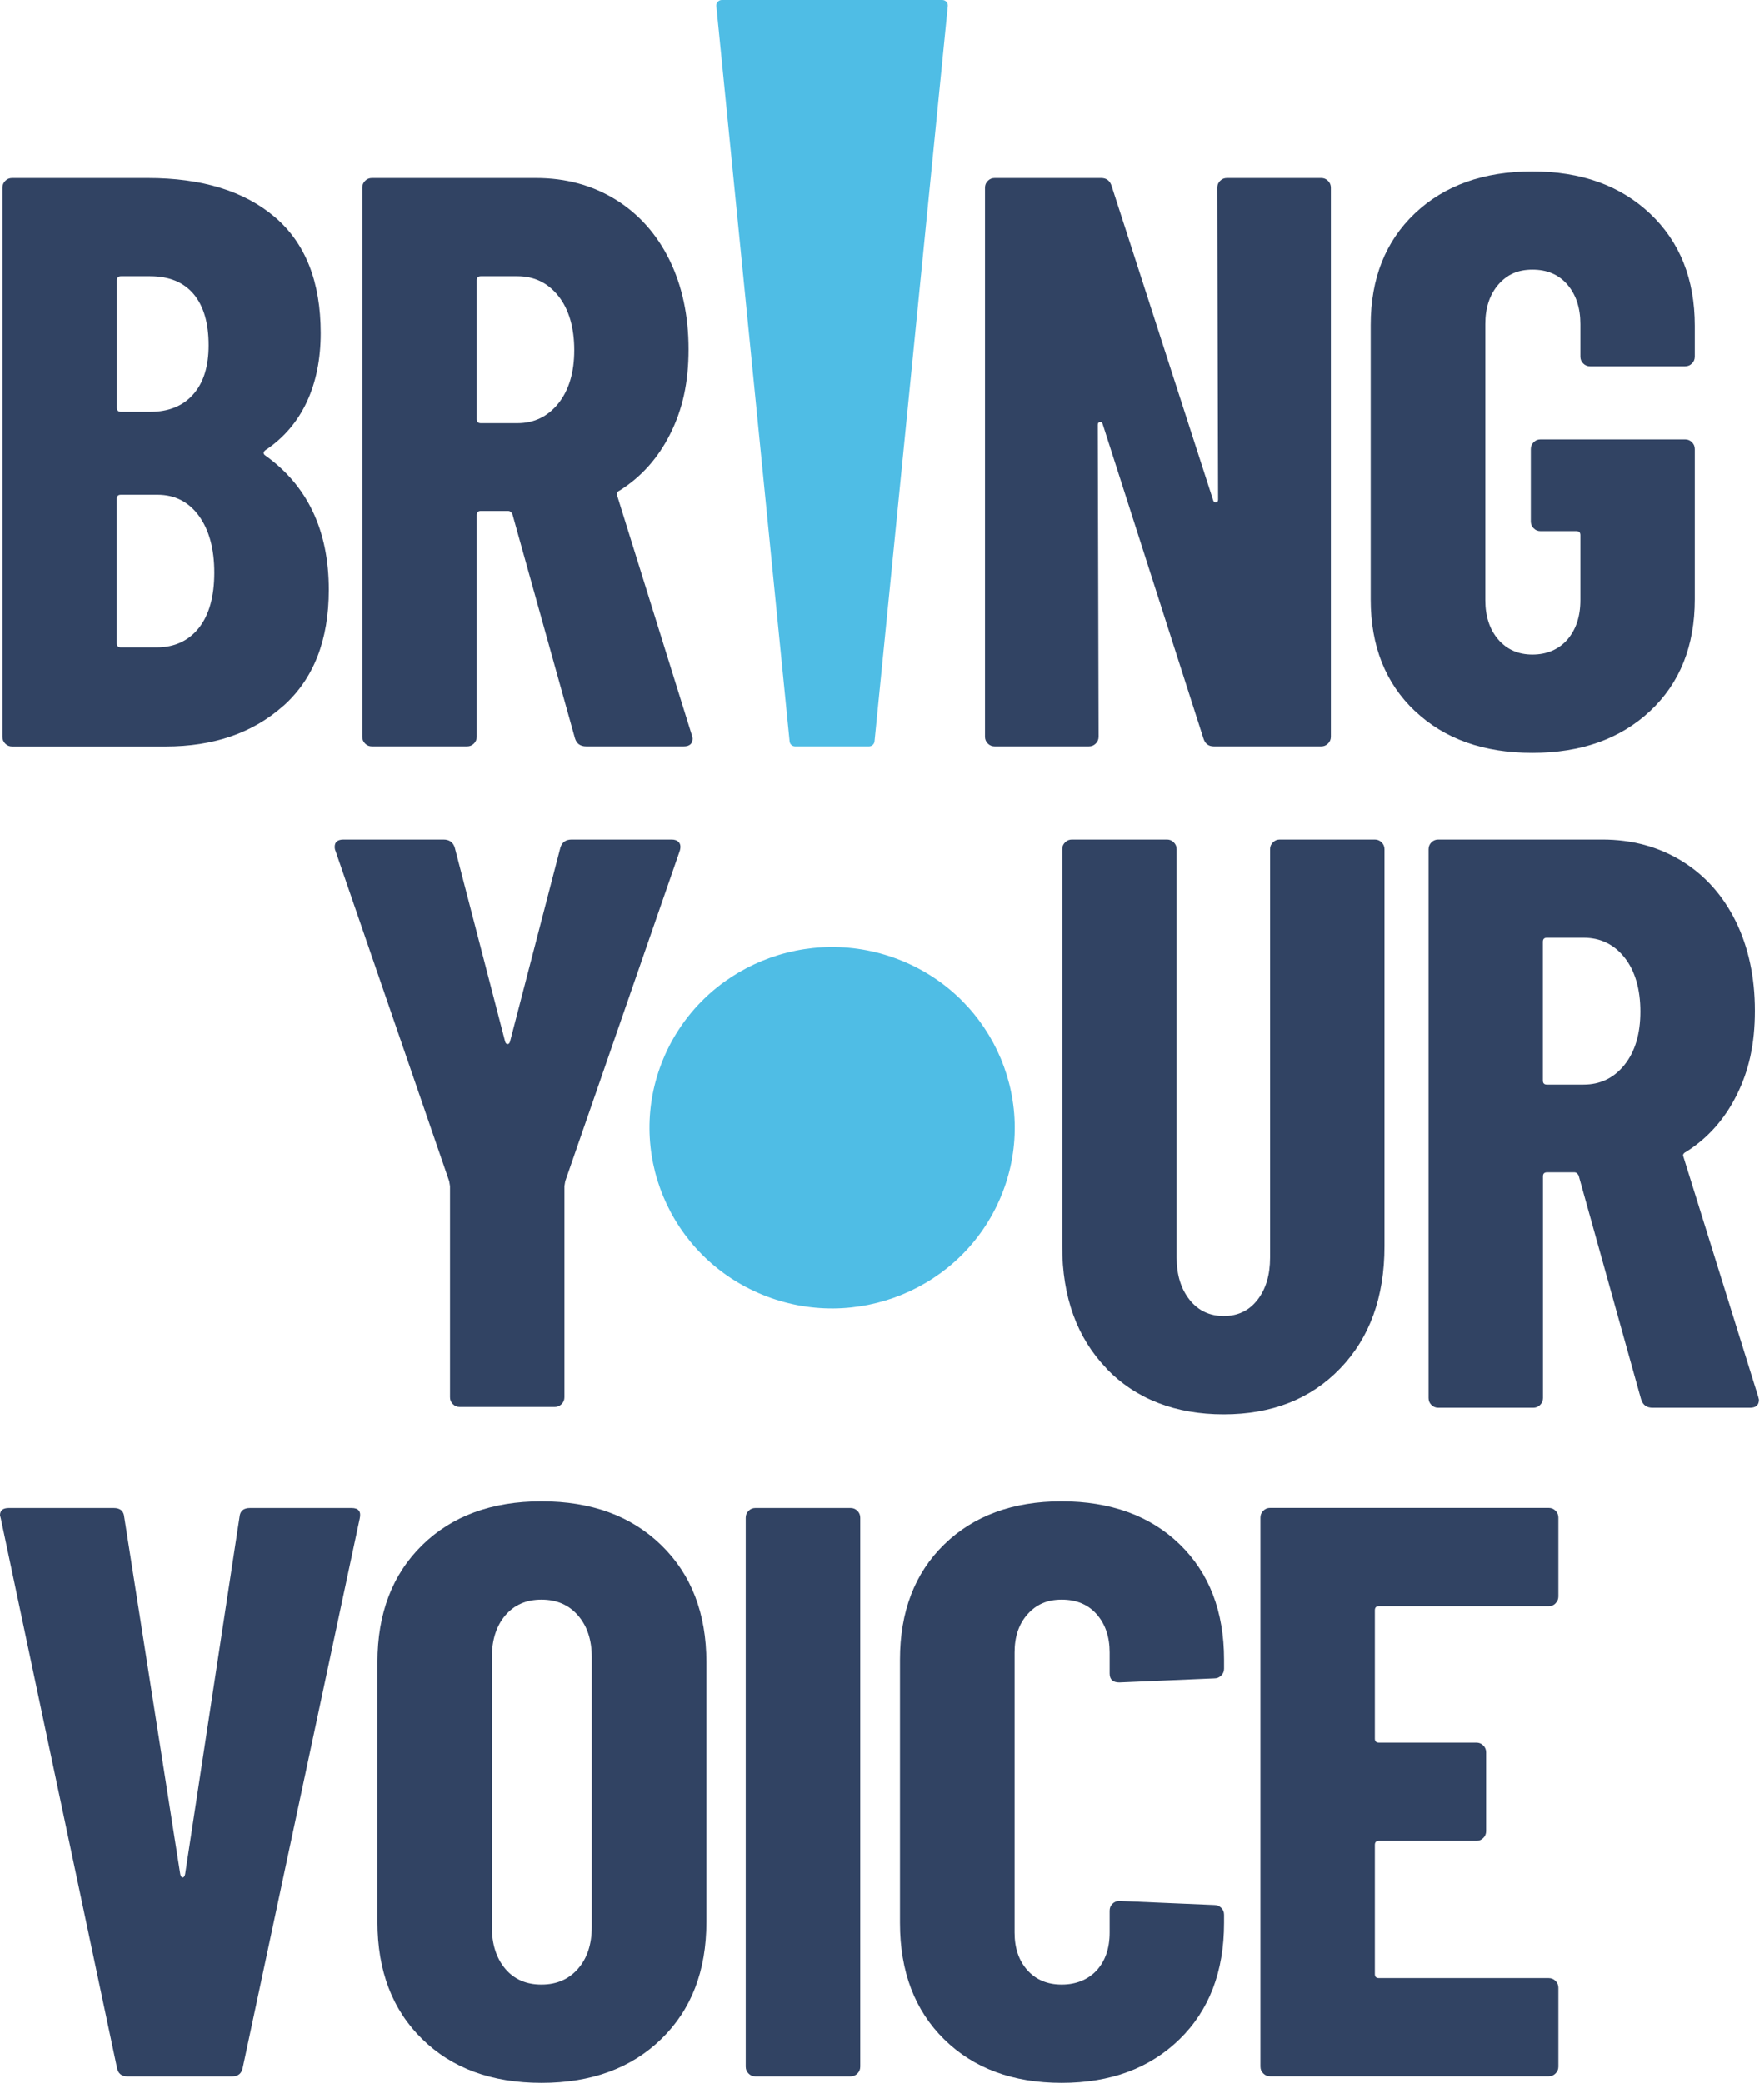
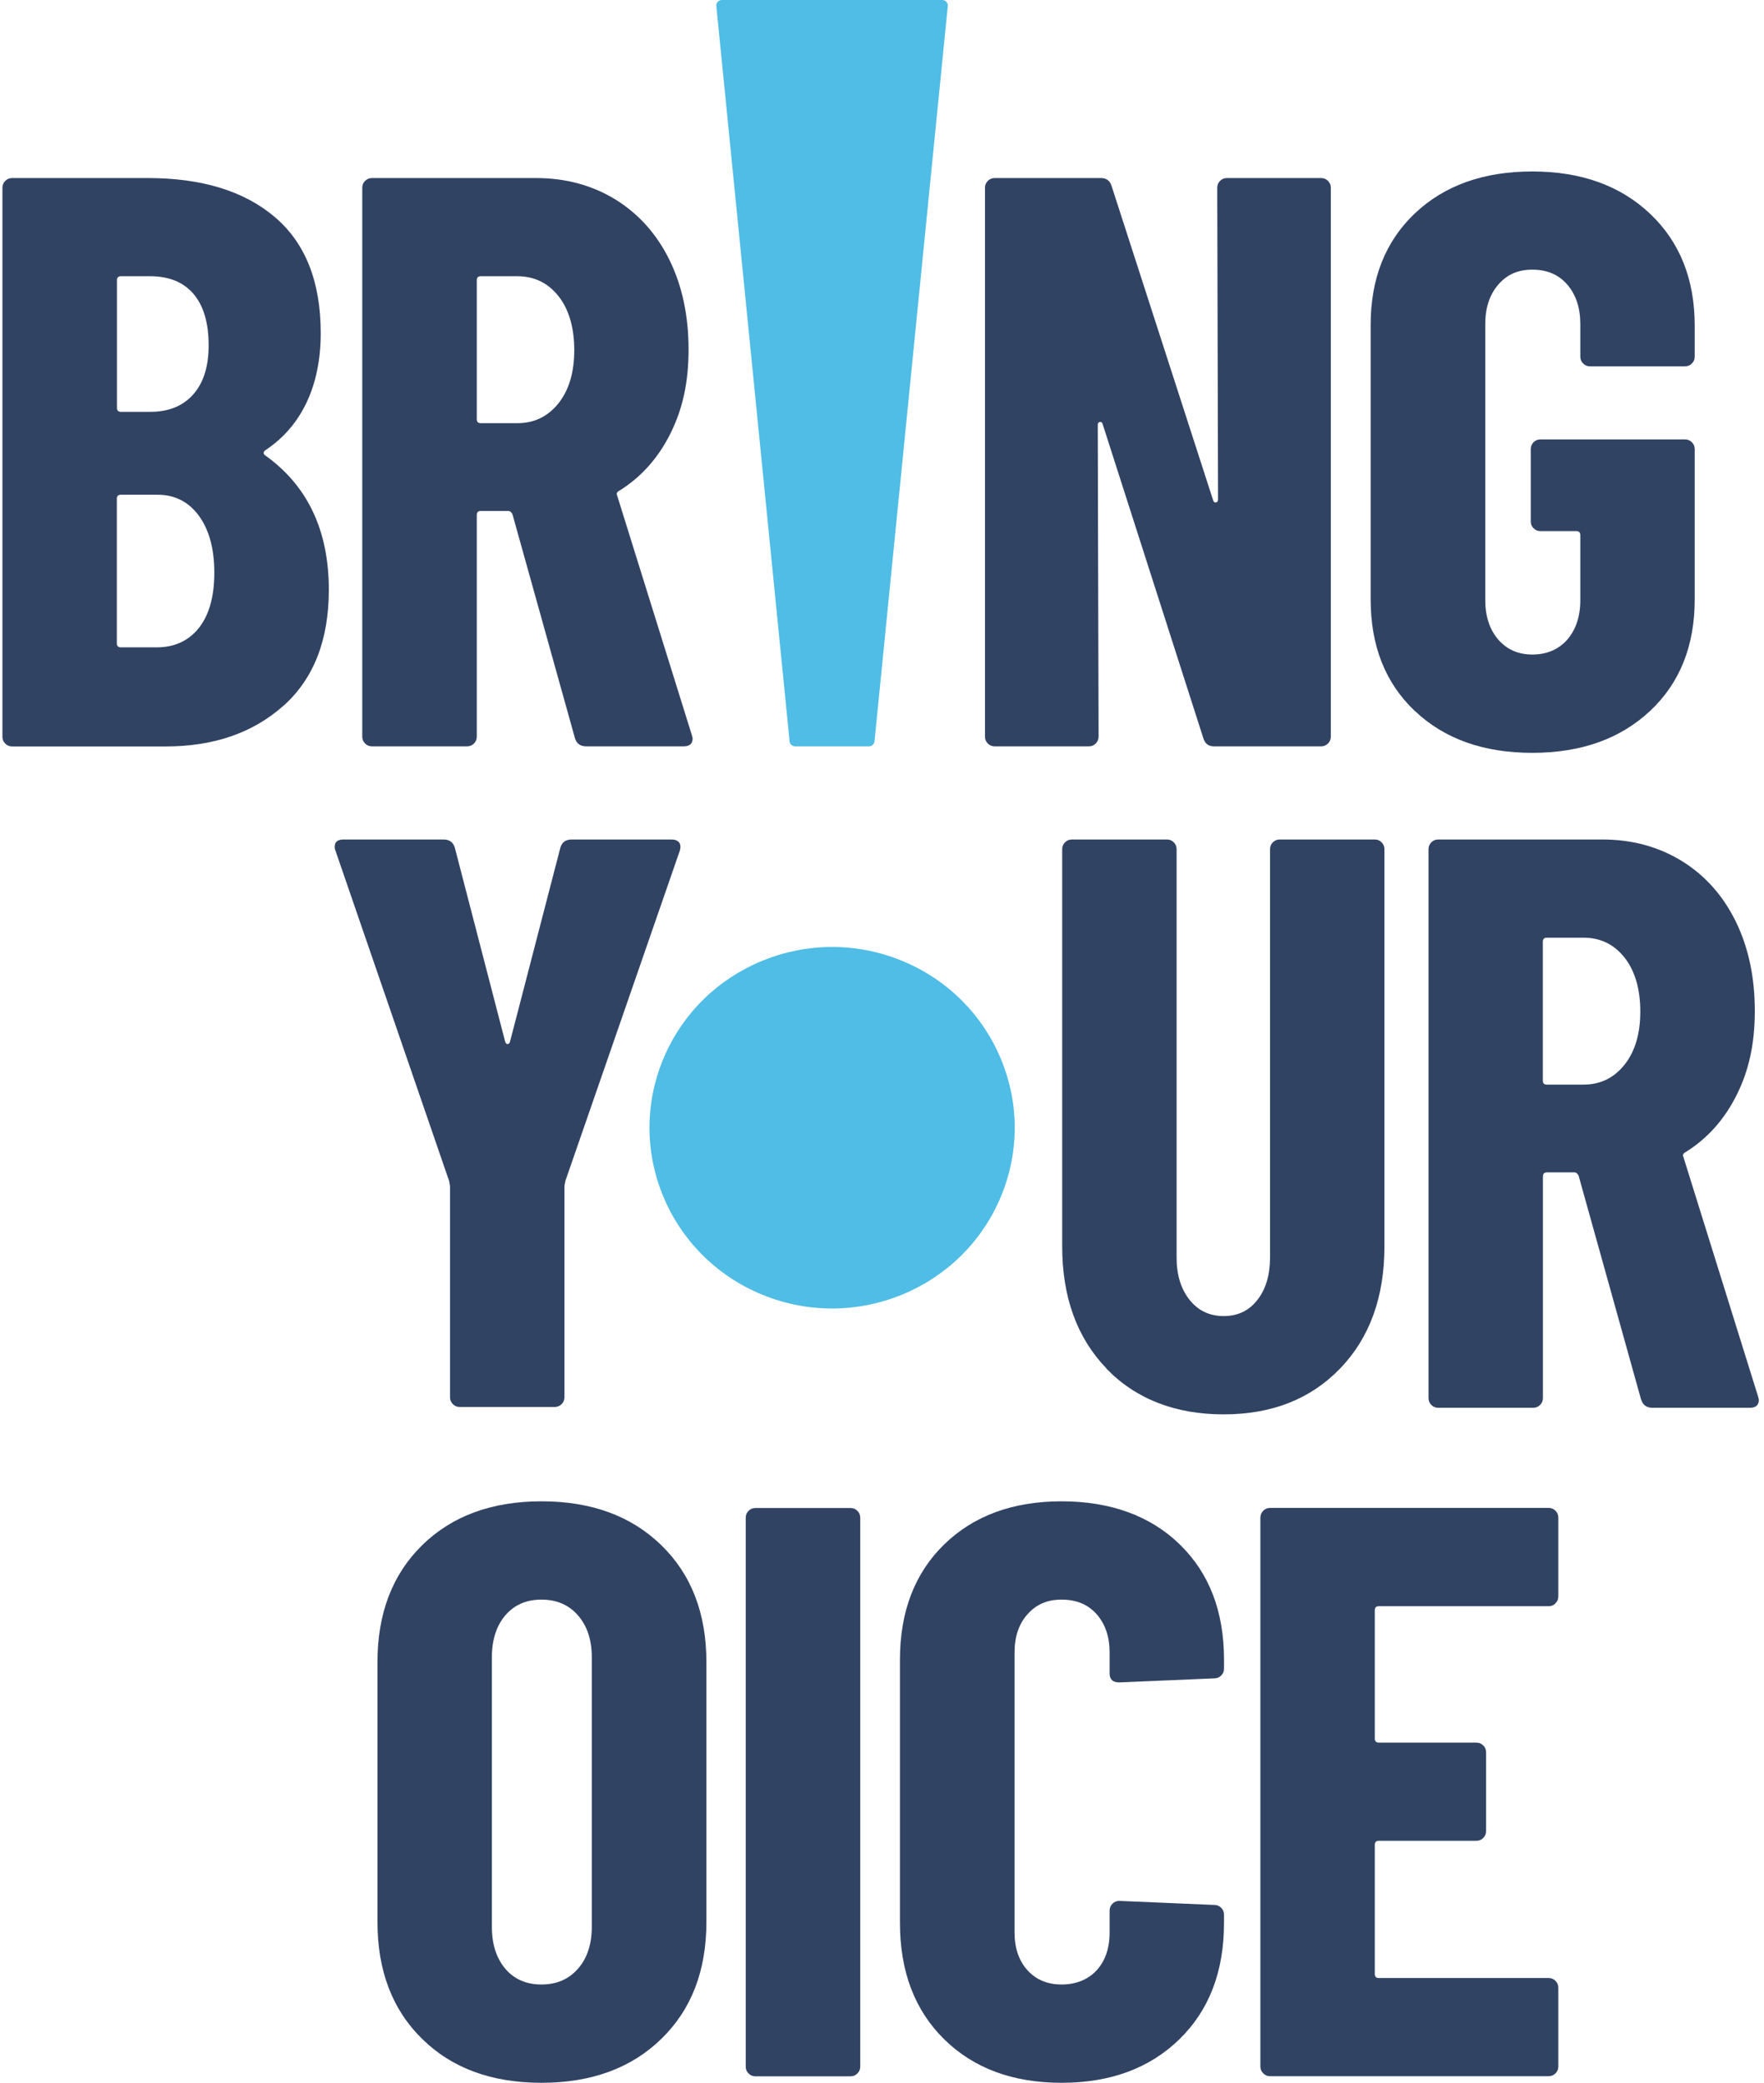
<svg xmlns="http://www.w3.org/2000/svg" width="321" height="379" viewBox="0 0 321 379" fill="none">
  <g clip-path="url(#clip0_467_3233)">
    <path d="M82.409 255.506C82.059 255.156 81.893 254.75 81.893 254.252V215.842L81.746 214.956L61.056 154.823C60.964 154.62 60.908 154.381 60.908 154.086C60.908 153.2 61.443 152.758 62.531 152.758H80.695C81.782 152.758 82.465 153.256 82.76 154.233L91.924 189.546C92.017 189.841 92.164 189.988 92.367 189.988C92.57 189.988 92.717 189.841 92.81 189.546L101.974 154.233C102.269 153.256 102.952 152.758 104.04 152.758H122.222C122.812 152.758 123.254 152.924 123.549 153.274C123.844 153.625 123.9 154.141 123.697 154.823L102.86 214.956L102.712 215.842V254.252C102.712 254.75 102.546 255.156 102.196 255.506C101.845 255.857 101.421 256.023 100.942 256.023H83.663C83.165 256.023 82.76 255.857 82.409 255.506Z" fill="#314363" />
    <path d="M201.348 249.015C195.982 243.446 193.29 236.033 193.29 226.777V154.528C193.29 154.03 193.456 153.625 193.806 153.274C194.157 152.924 194.562 152.758 195.06 152.758H212.339C212.837 152.758 213.242 152.924 213.593 153.274C213.943 153.625 214.109 154.03 214.109 154.528V228.842C214.109 231.995 214.902 234.558 216.469 236.531C218.037 238.504 220.12 239.482 222.684 239.482C225.247 239.482 227.294 238.504 228.824 236.531C230.355 234.558 231.111 231.995 231.111 228.842V154.528C231.111 154.03 231.277 153.625 231.627 153.274C231.977 152.924 232.383 152.758 232.881 152.758H250.159C250.657 152.758 251.063 152.924 251.413 153.274C251.764 153.625 251.93 154.03 251.93 154.528V226.777C251.93 236.033 249.237 243.446 243.871 249.015C238.505 254.584 231.443 257.369 222.665 257.369C213.888 257.369 206.678 254.584 201.311 249.015H201.348Z" fill="#314363" />
    <path d="M298.639 254.695L287.261 213.924C287.058 213.536 286.818 213.334 286.523 213.334H281.508C281.01 213.334 280.77 213.573 280.77 214.071V254.4C280.77 254.898 280.604 255.303 280.254 255.654C279.903 256.004 279.479 256.17 279 256.17H261.721C261.224 256.17 260.818 256.004 260.467 255.654C260.117 255.303 259.951 254.898 259.951 254.4V154.528C259.951 154.03 260.117 153.625 260.467 153.274C260.818 152.924 261.224 152.758 261.721 152.758H291.558C296.979 152.758 301.792 154.067 306.033 156.667C310.274 159.286 313.538 162.955 315.862 167.676C318.167 172.397 319.328 177.818 319.328 183.922C319.328 190.025 318.222 194.857 316.009 199.282C313.796 203.708 310.717 207.156 306.771 209.627C306.568 209.719 306.42 209.848 306.328 209.996C306.236 210.143 306.236 210.309 306.328 210.512L319.918 254.105L320.066 254.695C320.066 255.672 319.531 256.17 318.443 256.17H300.722C299.634 256.17 298.952 255.672 298.657 254.695H298.639ZM280.752 171.364V196.627C280.752 197.125 280.991 197.364 281.489 197.364H288.146C291.207 197.364 293.678 196.166 295.614 193.75C297.532 191.335 298.491 188.108 298.491 184.069C298.491 180.031 297.532 176.656 295.614 174.241C293.697 171.825 291.207 170.626 288.146 170.626H281.489C280.991 170.626 280.752 170.866 280.752 171.364Z" fill="#314363" />
-     <path d="M21.28 376.197L0.148 276.326L0 275.735C0 274.85 0.535 274.408 1.623 274.408H20.69C21.87 274.408 22.515 274.942 22.608 276.03L32.805 341.032C32.897 341.419 33.045 341.622 33.248 341.622C33.45 341.622 33.598 341.419 33.69 341.032L43.593 276.03C43.685 274.942 44.33 274.408 45.51 274.408H63.987C65.26 274.408 65.757 275.053 65.463 276.326L44.183 376.197C43.98 377.285 43.353 377.82 42.265 377.82H23.198C22.11 377.82 21.464 377.285 21.28 376.197Z" fill="#314363" />
    <path d="M76.822 371.015C71.4 365.705 68.689 358.605 68.689 349.735V302.455C68.689 293.585 71.4 286.504 76.822 281.175C82.243 275.864 89.472 273.19 98.544 273.19C107.617 273.19 114.864 275.846 120.34 281.175C125.799 286.486 128.546 293.585 128.546 302.455V349.735C128.546 358.605 125.817 365.686 120.34 371.015C114.882 376.326 107.617 379 98.544 379C89.472 379 82.243 376.345 76.822 371.015ZM105.182 358.236C106.861 356.319 107.69 353.774 107.69 350.621V301.57C107.69 298.417 106.861 295.89 105.182 293.954C103.504 292.018 101.292 291.077 98.526 291.077C95.76 291.077 93.584 292.036 91.942 293.954C90.32 295.872 89.508 298.417 89.508 301.57V350.621C89.508 353.774 90.32 356.3 91.942 358.236C93.565 360.154 95.76 361.113 98.526 361.113C101.292 361.113 103.504 360.154 105.182 358.236Z" fill="#314363" />
    <path d="M136.218 377.304C135.867 376.953 135.701 376.548 135.701 376.05V276.178C135.701 275.68 135.867 275.274 136.218 274.924C136.568 274.574 136.974 274.408 137.471 274.408H154.768C155.266 274.408 155.672 274.574 156.022 274.924C156.373 275.274 156.539 275.68 156.539 276.178V376.05C156.539 376.548 156.373 376.953 156.022 377.304C155.672 377.654 155.266 377.82 154.768 377.82H137.471C136.974 377.82 136.568 377.654 136.218 377.304Z" fill="#314363" />
    <path d="M171.825 371.089C166.459 365.815 163.767 358.753 163.767 349.883V302.012C163.767 293.253 166.459 286.246 171.825 281.027C177.191 275.809 184.309 273.19 193.179 273.19C202.048 273.19 209.314 275.809 214.68 281.027C220.046 286.246 222.738 293.235 222.738 302.012V303.635C222.738 304.133 222.572 304.539 222.222 304.889C221.871 305.239 221.466 305.405 220.968 305.405L203.689 306.143C202.509 306.143 201.919 305.608 201.919 304.52V300.685C201.919 297.826 201.126 295.521 199.559 293.733C197.991 291.962 195.871 291.077 193.197 291.077C190.523 291.077 188.569 291.962 186.983 293.733C185.397 295.503 184.622 297.826 184.622 300.685V351.653C184.622 354.511 185.415 356.798 186.983 358.531C188.55 360.265 190.634 361.113 193.197 361.113C195.76 361.113 197.973 360.246 199.559 358.531C201.126 356.816 201.919 354.511 201.919 351.653V347.67C201.919 347.172 202.085 346.767 202.436 346.416C202.786 346.066 203.192 345.9 203.689 345.9L220.968 346.637C221.466 346.637 221.871 346.803 222.222 347.154C222.572 347.504 222.738 347.91 222.738 348.408V349.883C222.738 358.753 220.027 365.815 214.606 371.089C209.185 376.363 202.048 379 193.179 379C184.309 379 177.191 376.363 171.825 371.089Z" fill="#314363" />
    <path d="M283.056 291.76C282.706 292.11 282.3 292.276 281.802 292.276H250.915C250.417 292.276 250.177 292.516 250.177 293.014V316.359C250.177 316.857 250.417 317.097 250.915 317.097H268.654C269.152 317.097 269.558 317.262 269.908 317.613C270.259 317.963 270.425 318.369 270.425 318.867V333.195C270.425 333.693 270.259 334.098 269.908 334.449C269.558 334.799 269.152 334.965 268.654 334.965H250.915C250.417 334.965 250.177 335.205 250.177 335.703V359.195C250.177 359.693 250.417 359.933 250.915 359.933H281.802C282.3 359.933 282.706 360.099 283.056 360.449C283.406 360.8 283.572 361.205 283.572 361.703V376.031C283.572 376.529 283.406 376.935 283.056 377.285C282.706 377.635 282.3 377.801 281.802 377.801H231.129C230.631 377.801 230.225 377.635 229.875 377.285C229.524 376.935 229.358 376.529 229.358 376.031V276.159C229.358 275.662 229.524 275.256 229.875 274.905C230.225 274.555 230.631 274.389 231.129 274.389H281.802C282.3 274.389 282.706 274.555 283.056 274.905C283.406 275.256 283.572 275.662 283.572 276.159V290.487C283.572 290.985 283.406 291.391 283.056 291.741V291.76Z" fill="#314363" />
    <path d="M51.558 128.436C46.045 133.359 38.89 135.83 30.131 135.83H2.213C1.715 135.83 1.309 135.664 0.959 135.314C0.608 134.963 0.442 134.558 0.442 134.06V34.17C0.442 33.672 0.608 33.266 0.959 32.916C1.309 32.565 1.715 32.399 2.213 32.399H26.886C36.733 32.399 44.441 34.76 50.01 39.499C55.578 44.238 58.363 51.264 58.363 60.631C58.363 69.999 55.007 77.467 48.313 81.911C47.926 82.206 47.87 82.501 48.165 82.796C55.947 88.31 59.838 96.497 59.838 107.322C59.838 116.486 57.072 123.531 51.558 128.454V128.436ZM21.28 51.005V74.203C21.28 74.701 21.52 74.941 22.017 74.941H27.328C30.684 74.941 33.284 73.89 35.165 71.769C37.046 69.648 37.968 66.68 37.968 62.826C37.968 58.787 37.065 55.689 35.239 53.513C33.413 51.356 30.776 50.268 27.328 50.268H22.017C21.52 50.268 21.28 50.508 21.28 51.005ZM36.198 114.255C38.06 111.895 39.001 108.539 39.001 104.205C39.001 99.872 38.06 96.424 36.198 93.86C34.317 91.297 31.809 90.025 28.656 90.025H21.999C21.501 90.025 21.261 90.264 21.261 90.762V117.058C21.261 117.556 21.501 117.796 21.999 117.796H28.508C31.754 117.796 34.317 116.615 36.198 114.255Z" fill="#314363" />
    <path d="M104.629 134.336L93.251 93.565C93.048 93.178 92.809 92.975 92.513 92.975H87.498C87 92.975 86.76 93.215 86.76 93.713V134.041C86.76 134.539 86.594 134.945 86.244 135.295C85.894 135.646 85.488 135.812 84.99 135.812H67.693C67.195 135.812 66.79 135.646 66.439 135.295C66.089 134.945 65.923 134.539 65.923 134.041V34.17C65.923 33.672 66.089 33.266 66.439 32.916C66.79 32.565 67.195 32.399 67.693 32.399H97.529C102.951 32.399 107.764 33.709 112.005 36.309C116.228 38.927 119.51 42.597 121.833 47.318C124.138 52.038 125.3 57.46 125.3 63.563C125.3 69.667 124.194 74.498 121.981 78.924C119.768 83.35 116.689 86.798 112.742 89.269C112.54 89.361 112.392 89.49 112.3 89.638C112.208 89.785 112.208 89.951 112.3 90.154L125.89 133.746L126.038 134.336C126.038 135.314 125.503 135.812 124.415 135.812H106.694C105.606 135.812 104.924 135.314 104.629 134.336ZM86.76 51.005V76.269C86.76 76.766 87 77.006 87.498 77.006H94.155C97.197 77.006 99.687 75.808 101.623 73.392C103.541 70.976 104.5 67.749 104.5 63.711C104.5 59.672 103.541 56.298 101.623 53.882C99.705 51.467 97.216 50.268 94.155 50.268H87.498C87 50.268 86.76 50.508 86.76 51.005Z" fill="#314363" />
    <path d="M222.019 32.916C222.37 32.565 222.775 32.399 223.273 32.399H240.404C240.902 32.399 241.308 32.565 241.658 32.916C242.008 33.266 242.174 33.672 242.174 34.17V134.041C242.174 134.539 242.008 134.945 241.658 135.295C241.308 135.646 240.902 135.812 240.404 135.812H220.895C219.899 135.812 219.272 135.314 218.977 134.336L200.647 77.154C200.555 76.859 200.371 76.73 200.131 76.785C199.891 76.84 199.762 77.006 199.762 77.301L199.91 134.041C199.91 134.539 199.744 134.945 199.393 135.295C199.043 135.646 198.637 135.812 198.139 135.812H181.009C180.511 135.812 180.105 135.646 179.755 135.295C179.404 134.945 179.238 134.539 179.238 134.041V34.17C179.238 33.672 179.404 33.266 179.755 32.916C180.105 32.565 180.511 32.399 181.009 32.399H200.371C201.348 32.399 201.993 32.897 202.288 33.875L220.765 91.058C220.858 91.353 221.042 91.482 221.282 91.426C221.522 91.371 221.651 91.205 221.651 90.91L221.503 34.17C221.503 33.672 221.669 33.266 222.019 32.916Z" fill="#314363" />
    <path d="M257.479 129.394C252.113 124.323 249.421 117.556 249.421 109.073V59.138C249.421 50.673 252.113 43.906 257.479 38.816C262.845 33.745 269.963 31.201 278.833 31.201C287.703 31.201 294.839 33.764 300.26 38.89C305.682 44.017 308.392 50.803 308.392 59.285V64.891C308.392 65.389 308.226 65.794 307.876 66.145C307.526 66.495 307.12 66.661 306.622 66.661H289.344C288.846 66.661 288.44 66.495 288.09 66.145C287.739 65.794 287.574 65.389 287.574 64.891V58.971C287.574 56.021 286.781 53.624 285.213 51.798C283.646 49.973 281.525 49.069 278.851 49.069C276.178 49.069 274.223 49.973 272.637 51.798C271.07 53.624 270.277 56.003 270.277 58.971V109.202C270.277 112.153 271.07 114.55 272.637 116.376C274.223 118.201 276.288 119.105 278.851 119.105C281.415 119.105 283.627 118.201 285.213 116.376C286.781 114.55 287.574 112.171 287.574 109.202V97.382C287.574 96.884 287.334 96.645 286.836 96.645H280.327C279.829 96.645 279.405 96.479 279.073 96.128C278.722 95.778 278.556 95.372 278.556 94.874V81.727C278.556 81.229 278.722 80.823 279.073 80.473C279.423 80.122 279.829 79.956 280.327 79.956H306.622C307.12 79.956 307.526 80.122 307.876 80.473C308.226 80.823 308.392 81.229 308.392 81.727V109.055C308.392 117.519 305.682 124.305 300.26 129.376C294.839 134.447 287.703 136.992 278.833 136.992C269.963 136.992 262.845 134.465 257.479 129.376V129.394Z" fill="#314363" />
    <path d="M182.114 217.796C175.089 234.577 155.653 242.543 138.706 235.591C121.76 228.639 113.702 209.406 120.727 192.626C127.753 175.845 147.189 167.879 164.135 174.831C181.082 181.783 189.14 201.016 182.114 217.796Z" fill="#4FBDE5" />
    <path d="M131.386 0H171.456C172.065 0 172.544 0.516 172.47 1.125L159.138 134.89C159.083 135.424 158.64 135.812 158.124 135.812H144.7C144.165 135.812 143.722 135.406 143.685 134.89L130.353 1.125C130.298 0.516 130.759 0 131.367 0" fill="#4FBDE5" />
  </g>
  <defs>
    <clipPath id="clip0_467_3233">
      <rect width="320.065" height="379" fill="white" />
    </clipPath>
  </defs>
</svg>